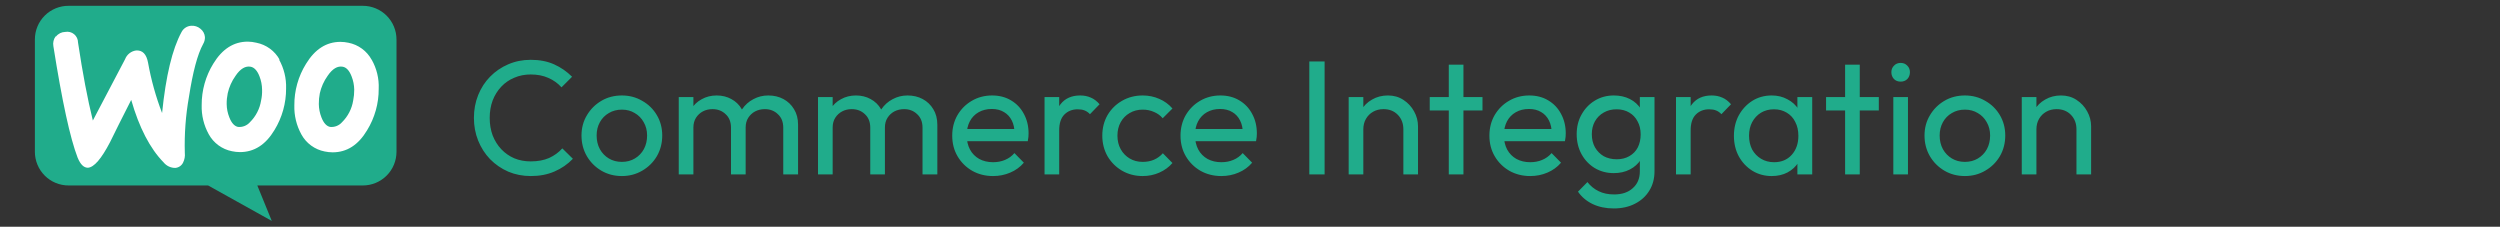
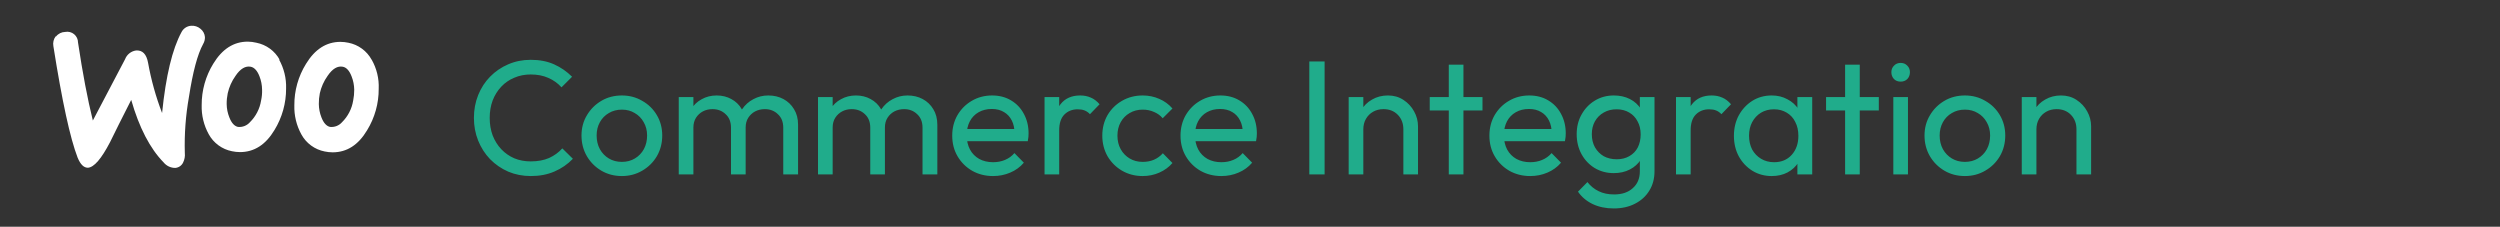
<svg xmlns="http://www.w3.org/2000/svg" width="430" height="39" viewBox="0 0 430 39" fill="none">
  <rect x="0" y="0" width="430" height="39" fill="#333333" stroke="none" />
  <path d="M91.313 30.28C89.913 30.28 88.616 30.028 87.421 29.524C86.227 29.001 85.181 28.283 84.285 27.368C83.408 26.453 82.727 25.389 82.241 24.176C81.756 22.963 81.513 21.665 81.513 20.284C81.513 18.884 81.756 17.577 82.241 16.364C82.727 15.151 83.408 14.096 84.285 13.2C85.181 12.285 86.217 11.576 87.393 11.072C88.588 10.549 89.885 10.288 91.285 10.288C92.816 10.288 94.16 10.549 95.317 11.072C96.475 11.595 97.501 12.304 98.397 13.2L96.577 15.02C95.961 14.329 95.205 13.788 94.309 13.396C93.432 13.004 92.424 12.808 91.285 12.808C90.259 12.808 89.316 12.995 88.457 13.368C87.599 13.723 86.852 14.236 86.217 14.908C85.583 15.58 85.088 16.373 84.733 17.288C84.397 18.203 84.229 19.201 84.229 20.284C84.229 21.367 84.397 22.365 84.733 23.28C85.088 24.195 85.583 24.988 86.217 25.66C86.852 26.332 87.599 26.855 88.457 27.228C89.316 27.583 90.259 27.76 91.285 27.76C92.499 27.76 93.553 27.564 94.449 27.172C95.345 26.761 96.101 26.211 96.717 25.52L98.537 27.312C97.641 28.245 96.587 28.973 95.373 29.496C94.179 30.019 92.825 30.28 91.313 30.28ZM106.961 30.28C105.654 30.28 104.478 29.972 103.433 29.356C102.388 28.74 101.557 27.909 100.941 26.864C100.325 25.8 100.017 24.615 100.017 23.308C100.017 22.02 100.325 20.863 100.941 19.836C101.557 18.791 102.388 17.96 103.433 17.344C104.478 16.728 105.654 16.42 106.961 16.42C108.249 16.42 109.416 16.728 110.461 17.344C111.525 17.941 112.365 18.763 112.981 19.808C113.597 20.853 113.905 22.02 113.905 23.308C113.905 24.615 113.597 25.8 112.981 26.864C112.365 27.909 111.525 28.74 110.461 29.356C109.416 29.972 108.249 30.28 106.961 30.28ZM106.961 27.844C107.801 27.844 108.548 27.648 109.201 27.256C109.854 26.864 110.368 26.332 110.741 25.66C111.114 24.969 111.301 24.185 111.301 23.308C111.301 22.449 111.105 21.684 110.713 21.012C110.34 20.34 109.826 19.817 109.173 19.444C108.538 19.052 107.801 18.856 106.961 18.856C106.121 18.856 105.374 19.052 104.721 19.444C104.068 19.817 103.554 20.34 103.181 21.012C102.808 21.684 102.621 22.449 102.621 23.308C102.621 24.185 102.808 24.969 103.181 25.66C103.554 26.332 104.068 26.864 104.721 27.256C105.374 27.648 106.121 27.844 106.961 27.844ZM116.744 30V16.7H119.264V30H116.744ZM125.732 30V21.964C125.732 20.975 125.424 20.2 124.808 19.64C124.211 19.061 123.455 18.772 122.54 18.772C121.924 18.772 121.374 18.903 120.888 19.164C120.403 19.425 120.011 19.789 119.712 20.256C119.414 20.723 119.264 21.283 119.264 21.936L118.228 21.432C118.228 20.424 118.443 19.547 118.872 18.8C119.32 18.053 119.927 17.475 120.692 17.064C121.458 16.635 122.316 16.42 123.268 16.42C124.202 16.42 125.042 16.625 125.788 17.036C126.554 17.447 127.151 18.025 127.58 18.772C128.028 19.519 128.252 20.405 128.252 21.432V30H125.732ZM134.72 30V21.964C134.72 20.975 134.412 20.2 133.796 19.64C133.199 19.061 132.452 18.772 131.556 18.772C130.94 18.772 130.38 18.903 129.876 19.164C129.391 19.425 128.999 19.789 128.7 20.256C128.402 20.723 128.252 21.283 128.252 21.936L126.824 21.432C126.88 20.405 127.151 19.528 127.636 18.8C128.14 18.053 128.784 17.475 129.568 17.064C130.352 16.635 131.211 16.42 132.144 16.42C133.115 16.42 133.983 16.625 134.748 17.036C135.514 17.447 136.12 18.025 136.568 18.772C137.035 19.519 137.268 20.415 137.268 21.46V30H134.72ZM140.698 30V16.7H143.218V30H140.698ZM149.686 30V21.964C149.686 20.975 149.378 20.2 148.762 19.64C148.164 19.061 147.408 18.772 146.494 18.772C145.878 18.772 145.327 18.903 144.842 19.164C144.356 19.425 143.964 19.789 143.666 20.256C143.367 20.723 143.218 21.283 143.218 21.936L142.182 21.432C142.182 20.424 142.396 19.547 142.826 18.8C143.274 18.053 143.88 17.475 144.646 17.064C145.411 16.635 146.27 16.42 147.222 16.42C148.155 16.42 148.995 16.625 149.742 17.036C150.507 17.447 151.104 18.025 151.534 18.772C151.982 19.519 152.206 20.405 152.206 21.432V30H149.686ZM158.674 30V21.964C158.674 20.975 158.366 20.2 157.75 19.64C157.152 19.061 156.406 18.772 155.51 18.772C154.894 18.772 154.334 18.903 153.83 19.164C153.344 19.425 152.952 19.789 152.654 20.256C152.355 20.723 152.206 21.283 152.206 21.936L150.778 21.432C150.834 20.405 151.104 19.528 151.59 18.8C152.094 18.053 152.738 17.475 153.522 17.064C154.306 16.635 155.164 16.42 156.098 16.42C157.068 16.42 157.936 16.625 158.702 17.036C159.467 17.447 160.074 18.025 160.522 18.772C160.988 19.519 161.222 20.415 161.222 21.46V30H158.674ZM170.811 30.28C169.485 30.28 168.291 29.981 167.227 29.384C166.163 28.768 165.323 27.937 164.707 26.892C164.091 25.847 163.783 24.661 163.783 23.336C163.783 22.029 164.081 20.853 164.679 19.808C165.295 18.763 166.116 17.941 167.143 17.344C168.188 16.728 169.355 16.42 170.643 16.42C171.875 16.42 172.957 16.7 173.891 17.26C174.843 17.82 175.58 18.595 176.103 19.584C176.644 20.573 176.915 21.693 176.915 22.944C176.915 23.131 176.905 23.336 176.887 23.56C176.868 23.765 176.831 24.008 176.775 24.288H165.547V22.188H175.431L174.507 23C174.507 22.104 174.348 21.348 174.031 20.732C173.713 20.097 173.265 19.612 172.687 19.276C172.108 18.921 171.408 18.744 170.587 18.744C169.728 18.744 168.972 18.931 168.319 19.304C167.665 19.677 167.161 20.2 166.807 20.872C166.452 21.544 166.275 22.337 166.275 23.252C166.275 24.185 166.461 25.007 166.835 25.716C167.208 26.407 167.74 26.948 168.431 27.34C169.121 27.713 169.915 27.9 170.811 27.9C171.557 27.9 172.239 27.769 172.855 27.508C173.489 27.247 174.031 26.855 174.479 26.332L176.103 27.984C175.468 28.731 174.684 29.3 173.751 29.692C172.836 30.084 171.856 30.28 170.811 30.28ZM179.662 30V16.7H182.182V30H179.662ZM182.182 22.412L181.23 21.992C181.23 20.293 181.622 18.94 182.406 17.932C183.19 16.924 184.32 16.42 185.794 16.42C186.466 16.42 187.073 16.541 187.614 16.784C188.156 17.008 188.66 17.391 189.126 17.932L187.474 19.64C187.194 19.341 186.886 19.127 186.55 18.996C186.214 18.865 185.822 18.8 185.374 18.8C184.441 18.8 183.676 19.099 183.078 19.696C182.481 20.293 182.182 21.199 182.182 22.412ZM196.539 30.28C195.233 30.28 194.047 29.972 192.983 29.356C191.938 28.74 191.107 27.909 190.491 26.864C189.894 25.8 189.595 24.624 189.595 23.336C189.595 22.029 189.894 20.853 190.491 19.808C191.107 18.763 191.938 17.941 192.983 17.344C194.047 16.728 195.233 16.42 196.539 16.42C197.566 16.42 198.518 16.616 199.395 17.008C200.273 17.381 201.029 17.932 201.663 18.66L199.983 20.34C199.573 19.855 199.069 19.491 198.471 19.248C197.893 18.987 197.249 18.856 196.539 18.856C195.699 18.856 194.953 19.052 194.299 19.444C193.646 19.817 193.133 20.34 192.759 21.012C192.386 21.684 192.199 22.459 192.199 23.336C192.199 24.213 192.386 24.988 192.759 25.66C193.133 26.332 193.646 26.864 194.299 27.256C194.953 27.648 195.699 27.844 196.539 27.844C197.249 27.844 197.893 27.723 198.471 27.48C199.069 27.219 199.582 26.845 200.011 26.36L201.663 28.04C201.047 28.749 200.291 29.3 199.395 29.692C198.518 30.084 197.566 30.28 196.539 30.28ZM210.076 30.28C208.751 30.28 207.556 29.981 206.492 29.384C205.428 28.768 204.588 27.937 203.972 26.892C203.356 25.847 203.048 24.661 203.048 23.336C203.048 22.029 203.347 20.853 203.944 19.808C204.56 18.763 205.382 17.941 206.408 17.344C207.454 16.728 208.62 16.42 209.908 16.42C211.14 16.42 212.223 16.7 213.156 17.26C214.108 17.82 214.846 18.595 215.368 19.584C215.91 20.573 216.18 21.693 216.18 22.944C216.18 23.131 216.171 23.336 216.152 23.56C216.134 23.765 216.096 24.008 216.04 24.288H204.812V22.188H214.696L213.772 23C213.772 22.104 213.614 21.348 213.296 20.732C212.979 20.097 212.531 19.612 211.952 19.276C211.374 18.921 210.674 18.744 209.852 18.744C208.994 18.744 208.238 18.931 207.584 19.304C206.931 19.677 206.427 20.2 206.072 20.872C205.718 21.544 205.54 22.337 205.54 23.252C205.54 24.185 205.727 25.007 206.1 25.716C206.474 26.407 207.006 26.948 207.696 27.34C208.387 27.713 209.18 27.9 210.076 27.9C210.823 27.9 211.504 27.769 212.12 27.508C212.755 27.247 213.296 26.855 213.744 26.332L215.368 27.984C214.734 28.731 213.95 29.3 213.016 29.692C212.102 30.084 211.122 30.28 210.076 30.28ZM225.2 30V10.568H227.832V30H225.2ZM241.379 30V22.244C241.379 21.236 241.062 20.405 240.427 19.752C239.792 19.099 238.971 18.772 237.963 18.772C237.291 18.772 236.694 18.921 236.171 19.22C235.648 19.519 235.238 19.929 234.939 20.452C234.64 20.975 234.491 21.572 234.491 22.244L233.455 21.656C233.455 20.648 233.679 19.752 234.127 18.968C234.575 18.184 235.2 17.568 236.003 17.12C236.806 16.653 237.711 16.42 238.719 16.42C239.727 16.42 240.614 16.672 241.379 17.176C242.163 17.68 242.779 18.343 243.227 19.164C243.675 19.967 243.899 20.825 243.899 21.74V30H241.379ZM231.971 30V16.7H234.491V30H231.971ZM249.191 30V11.128H251.711V30H249.191ZM245.915 18.996V16.7H254.987V18.996H245.915ZM263.205 30.28C261.88 30.28 260.685 29.981 259.621 29.384C258.557 28.768 257.717 27.937 257.101 26.892C256.485 25.847 256.177 24.661 256.177 23.336C256.177 22.029 256.476 20.853 257.073 19.808C257.689 18.763 258.511 17.941 259.537 17.344C260.583 16.728 261.749 16.42 263.037 16.42C264.269 16.42 265.352 16.7 266.285 17.26C267.237 17.82 267.975 18.595 268.497 19.584C269.039 20.573 269.309 21.693 269.309 22.944C269.309 23.131 269.3 23.336 269.281 23.56C269.263 23.765 269.225 24.008 269.169 24.288H257.941V22.188H267.825L266.901 23C266.901 22.104 266.743 21.348 266.425 20.732C266.108 20.097 265.66 19.612 265.081 19.276C264.503 18.921 263.803 18.744 262.981 18.744C262.123 18.744 261.367 18.931 260.713 19.304C260.06 19.677 259.556 20.2 259.201 20.872C258.847 21.544 258.669 22.337 258.669 23.252C258.669 24.185 258.856 25.007 259.229 25.716C259.603 26.407 260.135 26.948 260.825 27.34C261.516 27.713 262.309 27.9 263.205 27.9C263.952 27.9 264.633 27.769 265.249 27.508C265.884 27.247 266.425 26.855 266.873 26.332L268.497 27.984C267.863 28.731 267.079 29.3 266.145 29.692C265.231 30.084 264.251 30.28 263.205 30.28ZM277.573 35.852C276.21 35.852 274.997 35.6 273.933 35.096C272.888 34.592 272.048 33.883 271.413 32.968L273.037 31.316C273.578 32.007 274.222 32.529 274.969 32.884C275.716 33.257 276.602 33.444 277.629 33.444C278.992 33.444 280.065 33.08 280.849 32.352C281.652 31.643 282.053 30.681 282.053 29.468V26.164L282.501 23.168L282.053 20.2V16.7H284.573V29.468C284.573 30.737 284.274 31.848 283.677 32.8C283.098 33.752 282.277 34.499 281.213 35.04C280.168 35.581 278.954 35.852 277.573 35.852ZM277.573 29.776C276.36 29.776 275.268 29.487 274.297 28.908C273.345 28.329 272.589 27.536 272.029 26.528C271.469 25.501 271.189 24.353 271.189 23.084C271.189 21.815 271.469 20.685 272.029 19.696C272.589 18.688 273.345 17.895 274.297 17.316C275.268 16.719 276.36 16.42 277.573 16.42C278.618 16.42 279.542 16.625 280.345 17.036C281.148 17.447 281.782 18.025 282.249 18.772C282.734 19.5 282.996 20.359 283.033 21.348V24.876C282.977 25.847 282.706 26.705 282.221 27.452C281.754 28.18 281.12 28.749 280.317 29.16C279.514 29.571 278.6 29.776 277.573 29.776ZM278.077 27.396C278.898 27.396 279.617 27.219 280.233 26.864C280.868 26.509 281.353 26.015 281.689 25.38C282.025 24.727 282.193 23.971 282.193 23.112C282.193 22.253 282.016 21.507 281.661 20.872C281.325 20.219 280.849 19.715 280.233 19.36C279.617 18.987 278.889 18.8 278.049 18.8C277.209 18.8 276.472 18.987 275.837 19.36C275.202 19.715 274.698 20.219 274.325 20.872C273.97 21.507 273.793 22.244 273.793 23.084C273.793 23.924 273.97 24.671 274.325 25.324C274.698 25.977 275.202 26.491 275.837 26.864C276.49 27.219 277.237 27.396 278.077 27.396ZM288.272 30V16.7H290.792V30H288.272ZM290.792 22.412L289.84 21.992C289.84 20.293 290.232 18.94 291.016 17.932C291.8 16.924 292.929 16.42 294.404 16.42C295.076 16.42 295.682 16.541 296.224 16.784C296.765 17.008 297.269 17.391 297.736 17.932L296.084 19.64C295.804 19.341 295.496 19.127 295.16 18.996C294.824 18.865 294.432 18.8 293.984 18.8C293.05 18.8 292.285 19.099 291.688 19.696C291.09 20.293 290.792 21.199 290.792 22.412ZM304.729 30.28C303.515 30.28 302.414 29.981 301.425 29.384C300.435 28.768 299.651 27.937 299.073 26.892C298.513 25.847 298.233 24.671 298.233 23.364C298.233 22.057 298.513 20.881 299.073 19.836C299.651 18.791 300.426 17.96 301.397 17.344C302.386 16.728 303.497 16.42 304.729 16.42C305.737 16.42 306.633 16.635 307.417 17.064C308.219 17.475 308.863 18.053 309.349 18.8C309.834 19.528 310.105 20.377 310.161 21.348V25.352C310.105 26.304 309.834 27.153 309.349 27.9C308.882 28.647 308.247 29.235 307.445 29.664C306.661 30.075 305.755 30.28 304.729 30.28ZM305.149 27.9C306.399 27.9 307.407 27.48 308.173 26.64C308.938 25.781 309.321 24.689 309.321 23.364C309.321 22.449 309.143 21.656 308.789 20.984C308.453 20.293 307.967 19.761 307.333 19.388C306.698 18.996 305.961 18.8 305.121 18.8C304.281 18.8 303.534 18.996 302.881 19.388C302.246 19.78 301.742 20.321 301.369 21.012C301.014 21.684 300.837 22.459 300.837 23.336C300.837 24.232 301.014 25.025 301.369 25.716C301.742 26.388 302.255 26.92 302.909 27.312C303.562 27.704 304.309 27.9 305.149 27.9ZM309.153 30V26.416L309.629 23.168L309.153 19.948V16.7H311.701V30H309.153ZM317.359 30V11.128H319.879V30H317.359ZM314.083 18.996V16.7H323.155V18.996H314.083ZM325.651 30V16.7H328.171V30H325.651ZM326.911 14.04C326.445 14.04 326.062 13.891 325.763 13.592C325.465 13.275 325.315 12.883 325.315 12.416C325.315 11.968 325.465 11.595 325.763 11.296C326.062 10.979 326.445 10.82 326.911 10.82C327.378 10.82 327.761 10.979 328.059 11.296C328.358 11.595 328.507 11.968 328.507 12.416C328.507 12.883 328.358 13.275 328.059 13.592C327.761 13.891 327.378 14.04 326.911 14.04ZM337.961 30.28C336.654 30.28 335.478 29.972 334.433 29.356C333.388 28.74 332.557 27.909 331.941 26.864C331.325 25.8 331.017 24.615 331.017 23.308C331.017 22.02 331.325 20.863 331.941 19.836C332.557 18.791 333.388 17.96 334.433 17.344C335.478 16.728 336.654 16.42 337.961 16.42C339.249 16.42 340.416 16.728 341.461 17.344C342.525 17.941 343.365 18.763 343.981 19.808C344.597 20.853 344.905 22.02 344.905 23.308C344.905 24.615 344.597 25.8 343.981 26.864C343.365 27.909 342.525 28.74 341.461 29.356C340.416 29.972 339.249 30.28 337.961 30.28ZM337.961 27.844C338.801 27.844 339.548 27.648 340.201 27.256C340.854 26.864 341.368 26.332 341.741 25.66C342.114 24.969 342.301 24.185 342.301 23.308C342.301 22.449 342.105 21.684 341.713 21.012C341.34 20.34 340.826 19.817 340.173 19.444C339.538 19.052 338.801 18.856 337.961 18.856C337.121 18.856 336.374 19.052 335.721 19.444C335.068 19.817 334.554 20.34 334.181 21.012C333.808 21.684 333.621 22.449 333.621 23.308C333.621 24.185 333.808 24.969 334.181 25.66C334.554 26.332 335.068 26.864 335.721 27.256C336.374 27.648 337.121 27.844 337.961 27.844ZM357.152 30V22.244C357.152 21.236 356.835 20.405 356.2 19.752C355.566 19.099 354.744 18.772 353.736 18.772C353.064 18.772 352.467 18.921 351.944 19.22C351.422 19.519 351.011 19.929 350.712 20.452C350.414 20.975 350.264 21.572 350.264 22.244L349.228 21.656C349.228 20.648 349.452 19.752 349.9 18.968C350.348 18.184 350.974 17.568 351.776 17.12C352.579 16.653 353.484 16.42 354.492 16.42C355.5 16.42 356.387 16.672 357.152 17.176C357.936 17.68 358.552 18.343 359 19.164C359.448 19.967 359.672 20.825 359.672 21.74V30H357.152ZM347.744 30V16.7H350.264V30H347.744Z" fill="#20AC8B" />
-   <path d="M11.81 1H62.407C63.943 1 65.415 1.61 66.501 2.696C67.587 3.782 68.197 5.255 68.197 6.79V26.1C68.198 26.861 68.049 27.615 67.759 28.319C67.469 29.023 67.042 29.662 66.505 30.201C65.967 30.739 65.328 31.167 64.625 31.458C63.922 31.75 63.168 31.9 62.407 31.9H44.258L46.748 38L35.798 31.9H11.8C11.038 31.901 10.283 31.752 9.579 31.461C8.874 31.17 8.235 30.743 7.696 30.204C7.157 29.665 6.73 29.025 6.439 28.321C6.148 27.617 5.999 26.862 6 26.1V6.79C5.997 6.027 6.146 5.272 6.437 4.567C6.729 3.862 7.157 3.221 7.697 2.683C8.237 2.145 8.879 1.719 9.585 1.43C10.291 1.141 11.047 0.995 11.81 1Z" fill="#20AC8B" />
  <path d="M9.63 6.281C9.819 6.039 10.06 5.843 10.335 5.706C10.611 5.569 10.913 5.496 11.22 5.491C11.488 5.439 11.764 5.448 12.028 5.515C12.293 5.583 12.539 5.708 12.749 5.882C12.959 6.056 13.128 6.274 13.244 6.521C13.36 6.768 13.42 7.038 13.42 7.311C14.213 12.591 15.063 17.064 15.97 20.731L21.509 10.191C21.66 9.793 21.915 9.442 22.247 9.177C22.58 8.911 22.978 8.74 23.399 8.681C24.509 8.601 25.199 9.311 25.469 10.801C25.999 13.75 26.806 16.643 27.879 19.441C28.529 13.021 29.639 8.441 31.209 5.541C31.365 5.225 31.601 4.956 31.895 4.762C32.188 4.567 32.527 4.453 32.879 4.431C33.455 4.384 34.027 4.568 34.469 4.941C34.693 5.112 34.878 5.329 35.013 5.577C35.147 5.826 35.228 6.099 35.249 6.381C35.261 6.791 35.157 7.197 34.949 7.551C33.949 9.371 33.159 12.431 32.499 16.671C31.935 19.848 31.697 23.075 31.789 26.301C31.852 26.875 31.747 27.455 31.489 27.971C31.363 28.226 31.174 28.443 30.939 28.603C30.704 28.762 30.432 28.858 30.149 28.881C29.767 28.884 29.388 28.8 29.042 28.638C28.696 28.475 28.391 28.237 28.149 27.941C25.799 25.541 23.929 21.941 22.569 17.181C20.929 20.411 19.709 22.841 18.929 24.451C17.439 27.311 16.18 28.781 15.12 28.851C14.43 28.851 13.85 28.321 13.35 27.111C12.063 23.778 10.673 17.384 9.18 7.931C9.126 7.637 9.134 7.335 9.203 7.044C9.271 6.753 9.4 6.48 9.58 6.241L9.63 6.281ZM63.927 10.281C63.517 9.529 62.946 8.876 62.254 8.37C61.563 7.863 60.768 7.515 59.927 7.351C59.477 7.254 59.018 7.204 58.557 7.201C56.138 7.201 54.168 8.461 52.628 10.991C51.302 13.131 50.608 15.603 50.628 18.121C50.577 19.866 50.995 21.592 51.838 23.121C52.248 23.873 52.819 24.526 53.511 25.032C54.202 25.539 54.996 25.887 55.838 26.051C56.288 26.148 56.747 26.198 57.208 26.201C59.657 26.201 61.627 24.941 63.137 22.411C64.46 20.262 65.153 17.785 65.137 15.261C65.212 13.514 64.793 11.78 63.927 10.261V10.281ZM60.747 17.281C60.523 18.701 59.85 20.011 58.827 21.021C58.574 21.309 58.256 21.532 57.9 21.673C57.544 21.814 57.159 21.868 56.778 21.831C56.167 21.701 55.668 21.171 55.288 20.191C54.999 19.458 54.846 18.679 54.838 17.891C54.832 17.273 54.889 16.657 55.008 16.051C55.248 14.971 55.704 13.951 56.347 13.051C57.188 11.811 58.067 11.301 58.977 11.481C59.587 11.611 60.087 12.141 60.467 13.121C60.758 13.854 60.914 14.633 60.927 15.421C60.931 16.049 60.87 16.675 60.747 17.291V17.281ZM48.108 10.281C47.695 9.53 47.124 8.879 46.433 8.373C45.742 7.867 44.948 7.518 44.108 7.351C43.623 7.232 43.127 7.169 42.628 7.161C40.198 7.161 38.228 8.421 36.688 10.951C35.367 13.093 34.674 15.564 34.689 18.081C34.638 19.826 35.056 21.552 35.899 23.081C36.309 23.833 36.88 24.486 37.572 24.992C38.263 25.499 39.057 25.846 39.898 26.011C40.349 26.108 40.808 26.158 41.268 26.161C43.718 26.161 45.688 24.901 47.208 22.371C48.526 20.22 49.219 17.744 49.208 15.221C49.265 13.474 48.843 11.745 47.988 10.221L48.108 10.281ZM44.908 17.281C44.684 18.701 44.011 20.011 42.988 21.021C42.735 21.308 42.417 21.531 42.06 21.672C41.704 21.812 41.32 21.867 40.938 21.831C40.328 21.701 39.828 21.171 39.448 20.191C39.152 19.46 38.996 18.68 38.988 17.891C38.981 17.273 39.042 16.656 39.168 16.051C39.409 14.971 39.865 13.951 40.508 13.051C41.338 11.811 42.228 11.301 43.138 11.481C43.738 11.611 44.248 12.141 44.628 13.121C44.916 13.854 45.068 14.633 45.078 15.421C45.1 16.049 45.043 16.677 44.908 17.291V17.281Z" fill="white" />
</svg>